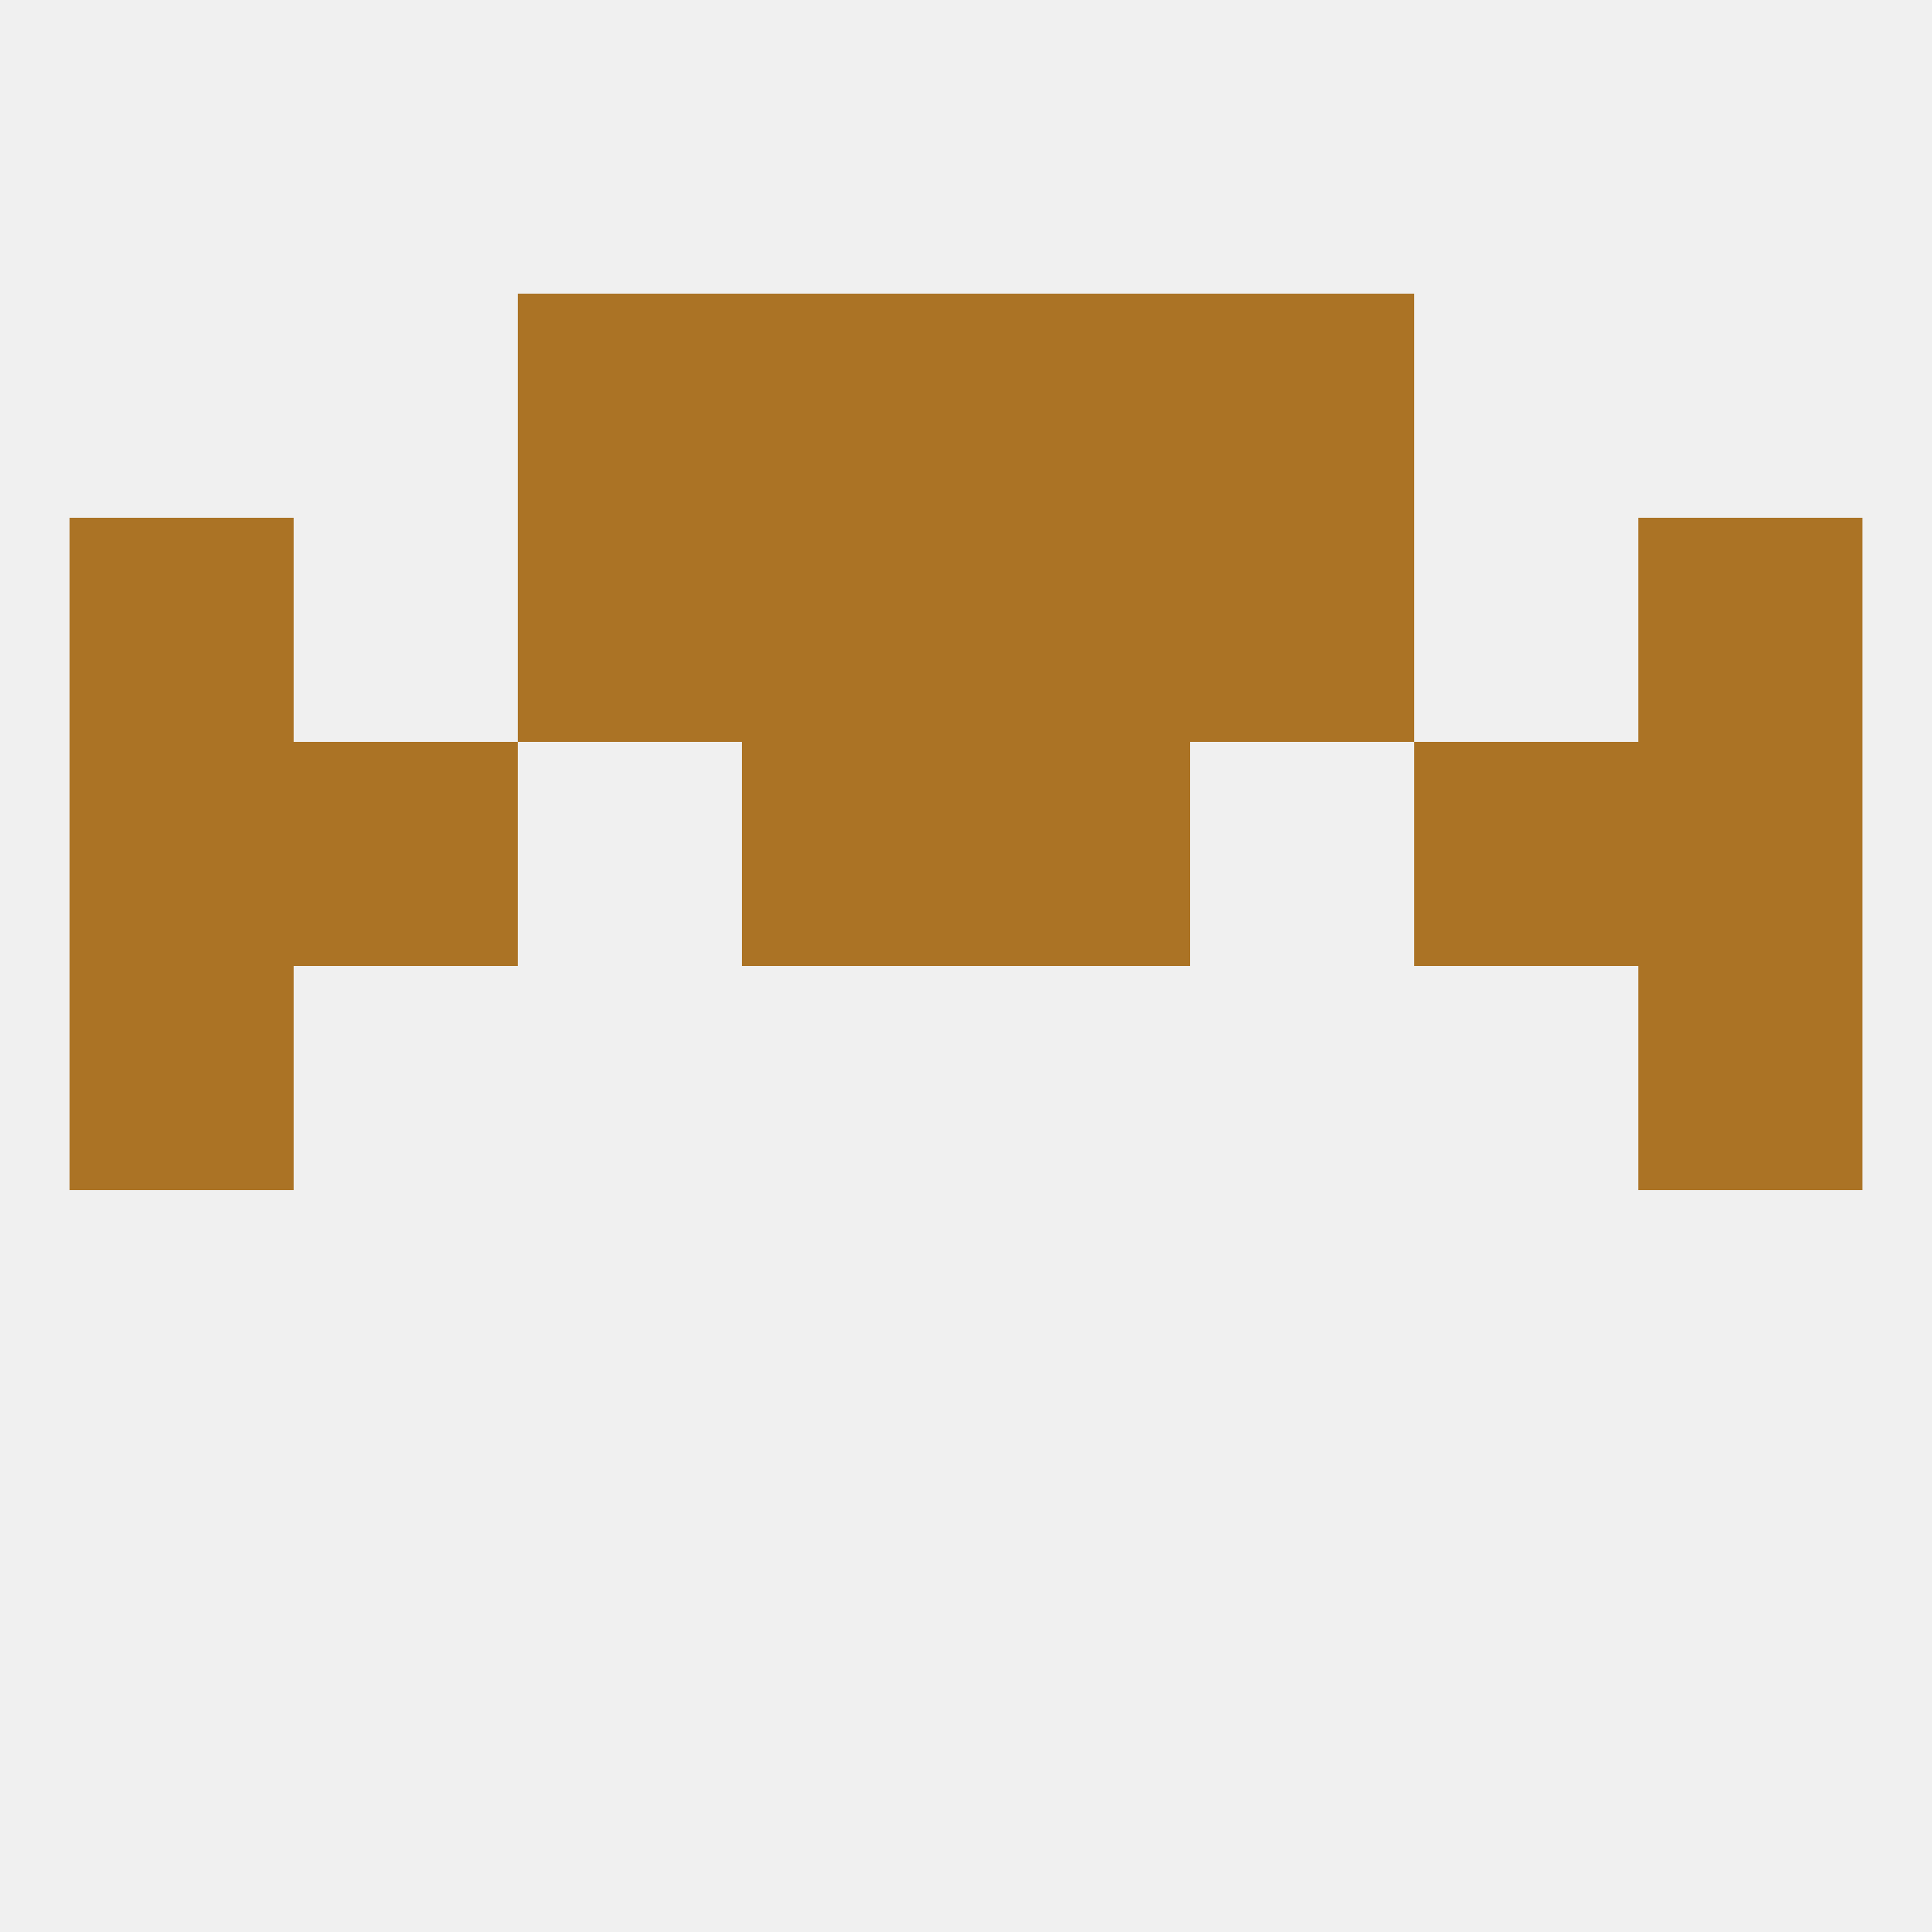
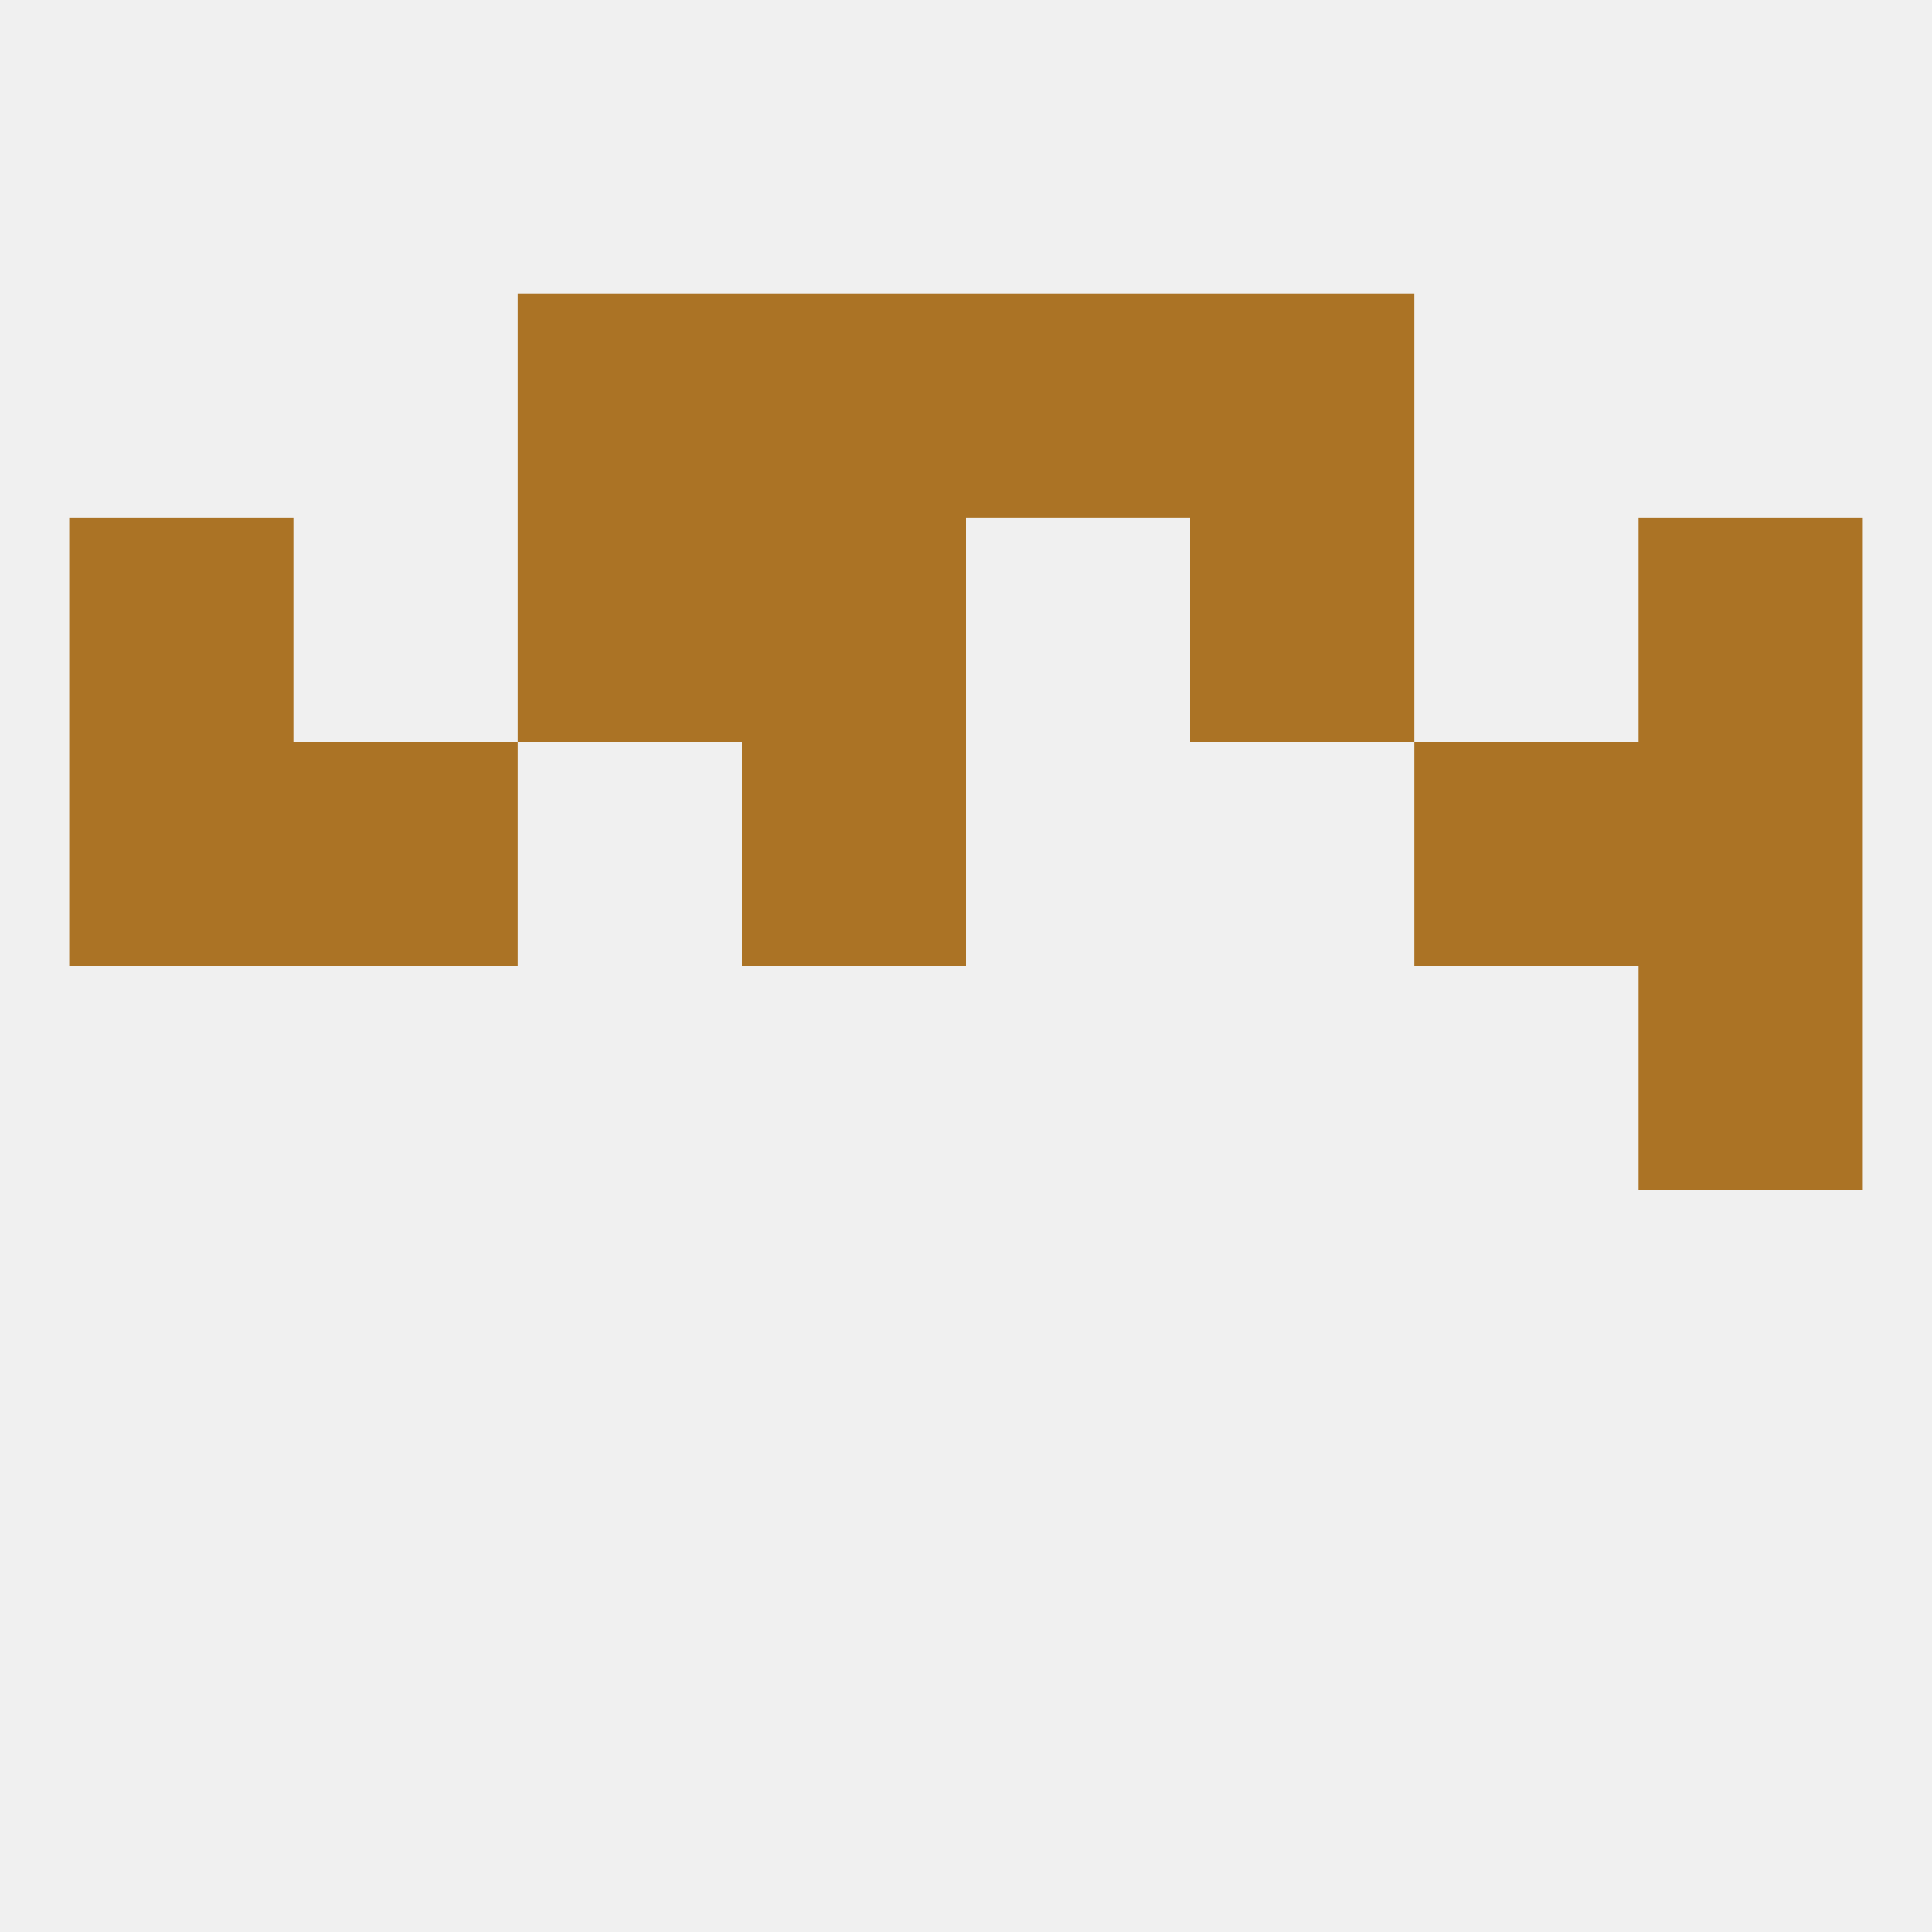
<svg xmlns="http://www.w3.org/2000/svg" version="1.1" baseprofile="full" width="250" height="250" viewBox="0 0 250 250">
  <rect width="100%" height="100%" fill="rgba(240,240,240,255)" />
-   <rect x="9" y="125" width="29" height="29" fill="rgba(171,115,37,255)" />
  <rect x="212" y="125" width="29" height="29" fill="rgba(171,115,37,255)" />
  <rect x="38" y="96" width="29" height="29" fill="rgba(171,115,37,255)" />
  <rect x="183" y="96" width="29" height="29" fill="rgba(171,115,37,255)" />
  <rect x="9" y="96" width="29" height="29" fill="rgba(171,115,37,255)" />
  <rect x="212" y="96" width="29" height="29" fill="rgba(171,115,37,255)" />
  <rect x="96" y="96" width="29" height="29" fill="rgba(171,115,37,255)" />
-   <rect x="125" y="96" width="29" height="29" fill="rgba(171,115,37,255)" />
  <rect x="154" y="67" width="29" height="29" fill="rgba(171,115,37,255)" />
  <rect x="96" y="67" width="29" height="29" fill="rgba(171,115,37,255)" />
-   <rect x="125" y="67" width="29" height="29" fill="rgba(171,115,37,255)" />
  <rect x="9" y="67" width="29" height="29" fill="rgba(171,115,37,255)" />
  <rect x="212" y="67" width="29" height="29" fill="rgba(171,115,37,255)" />
  <rect x="67" y="67" width="29" height="29" fill="rgba(171,115,37,255)" />
  <rect x="96" y="38" width="29" height="29" fill="rgba(171,115,37,255)" />
  <rect x="125" y="38" width="29" height="29" fill="rgba(171,115,37,255)" />
  <rect x="67" y="38" width="29" height="29" fill="rgba(171,115,37,255)" />
  <rect x="154" y="38" width="29" height="29" fill="rgba(171,115,37,255)" />
</svg>